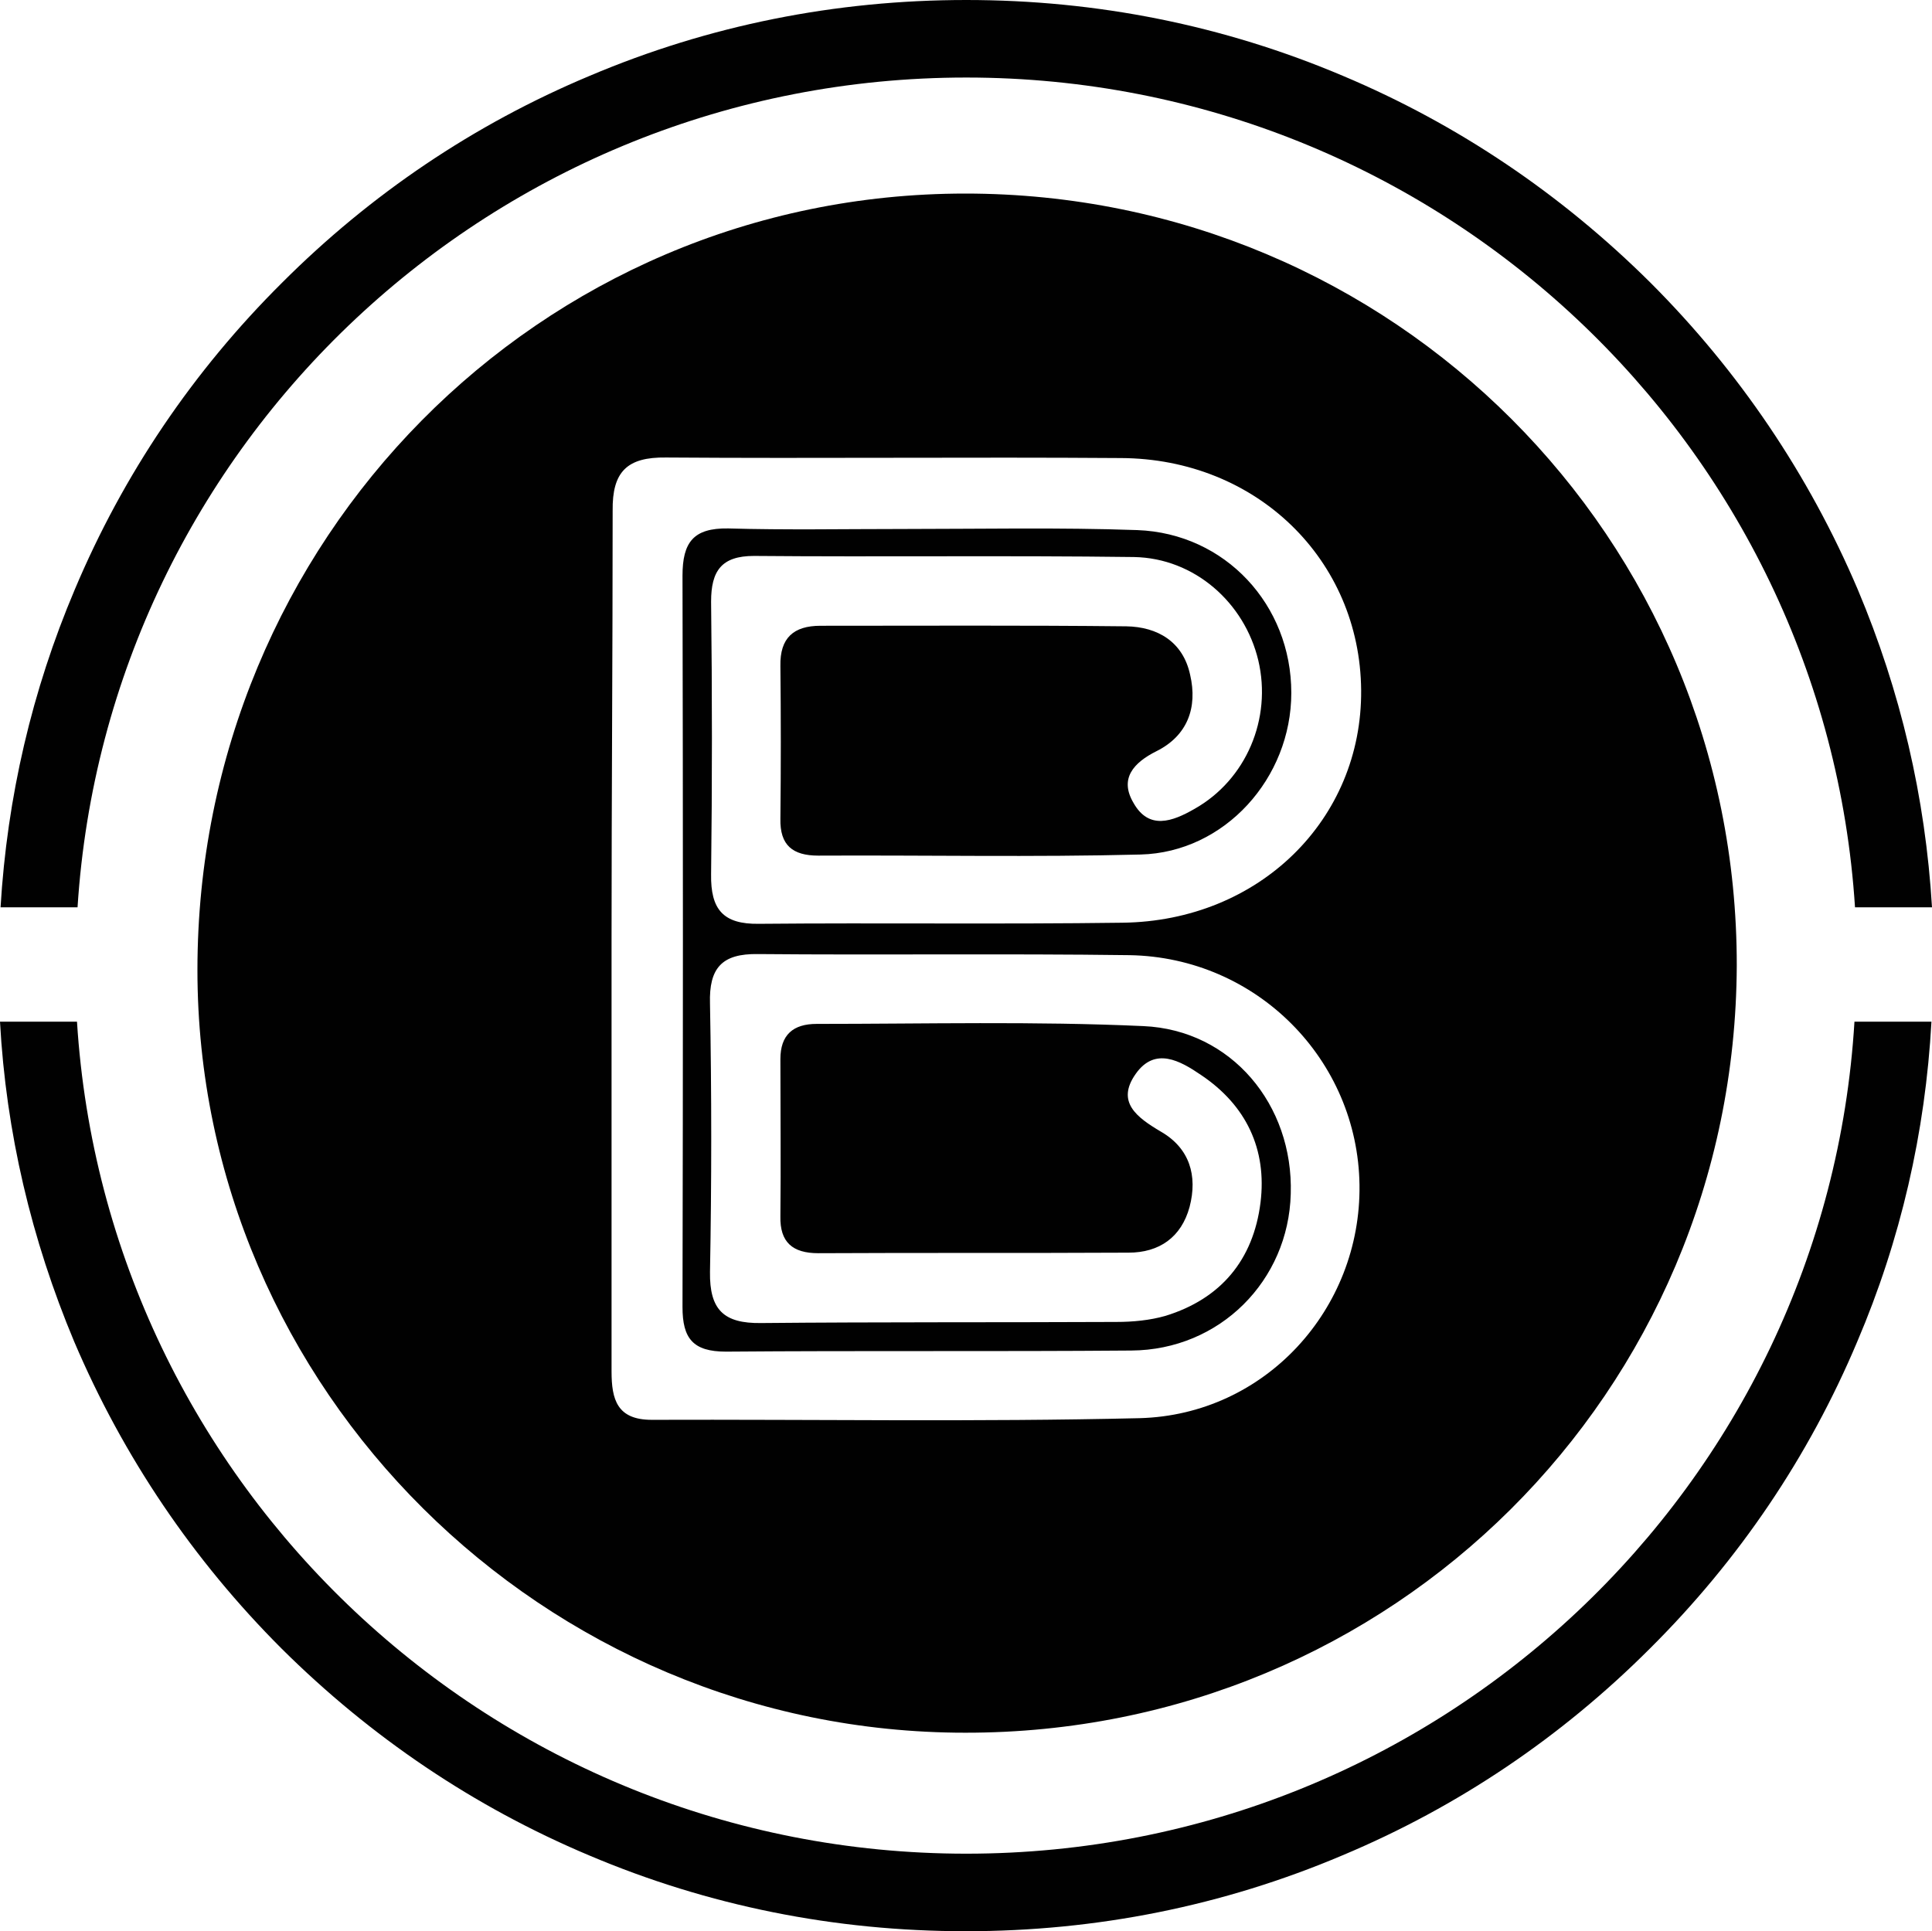
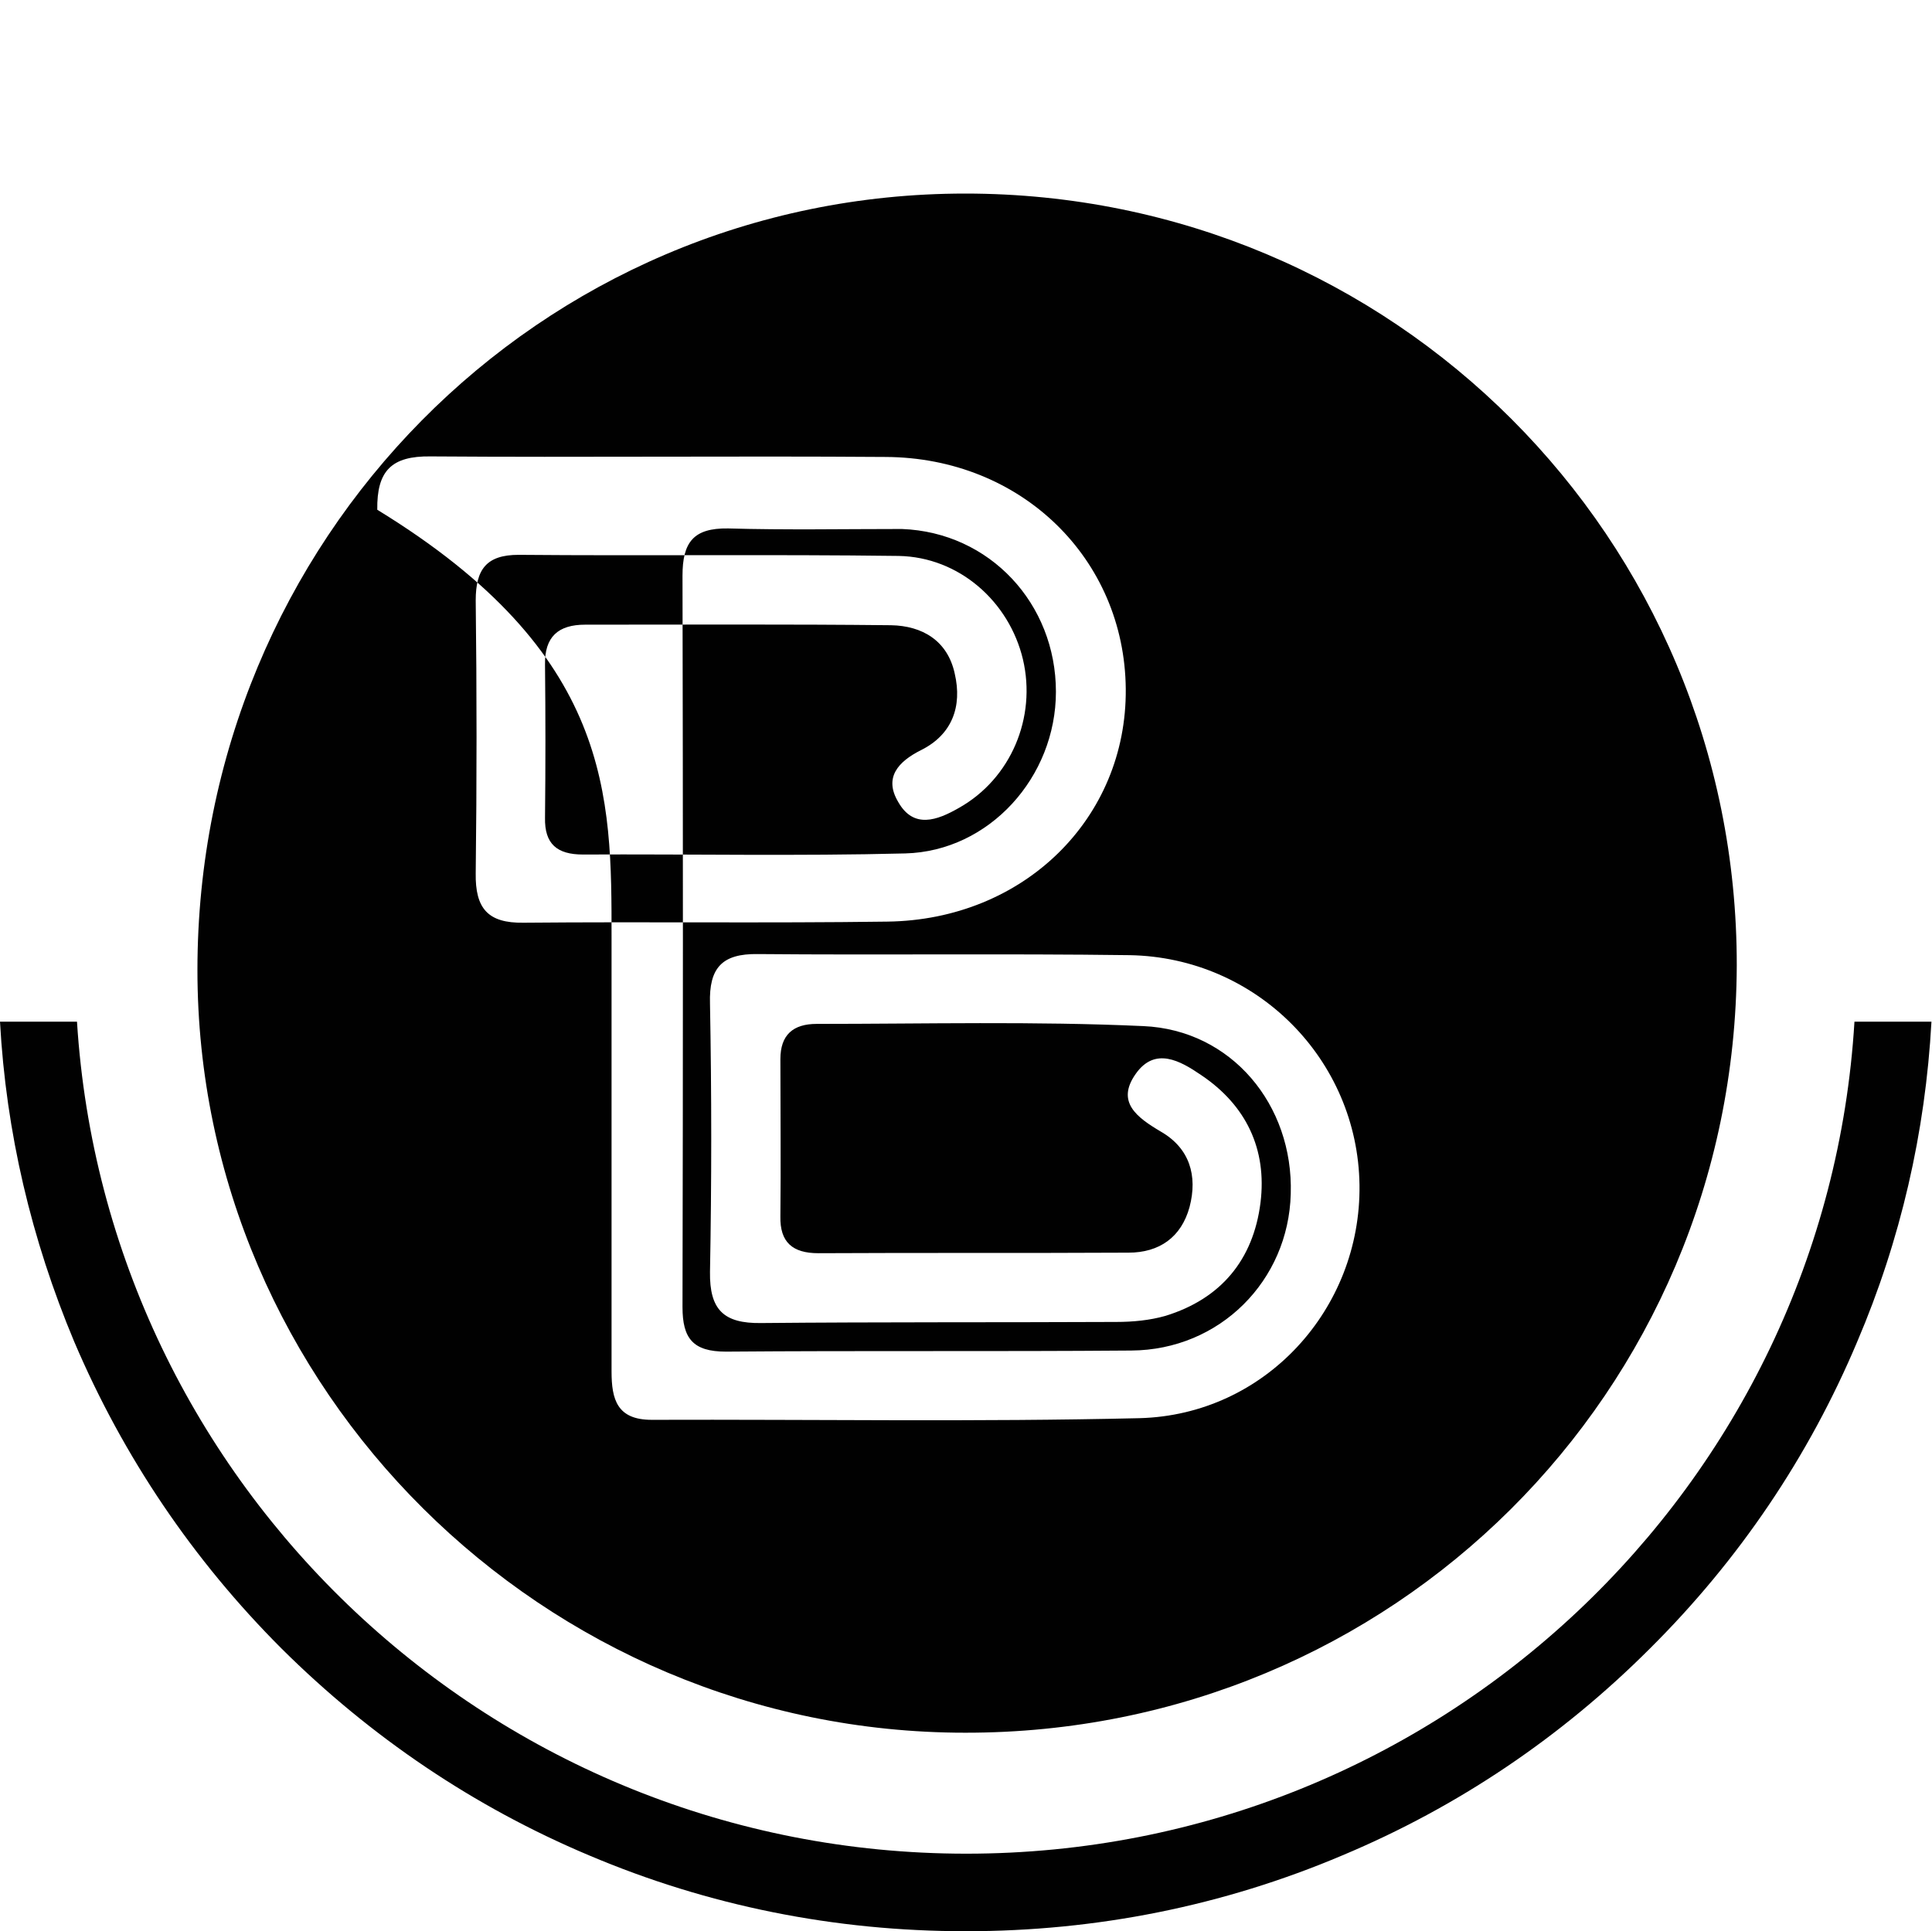
<svg xmlns="http://www.w3.org/2000/svg" version="1.1" id="Layer_1" x="0px" y="0px" viewBox="0 0 351.3 351.2" style="enable-background:new 0 0 351.3 351.2;" xml:space="preserve">
  <style type="text/css">
	.st0{fill:#010101;}
</style>
-   <path class="st0" d="M175.5,315.1c-76.7,0-139.6-62.5-139.6-138.7c0-78.2,62.2-141.2,139.6-141.2c77.8,0,140.4,62.6,140.3,140.4  C315.5,253.2,253.2,315.2,175.5,315.1z M111.2,170.5c0,26.3,0,52.6,0,78.9c0,5.1,1,8.8,7.3,8.8c29.6-0.1,59.1,0.4,88.7-0.3  c22.9-0.6,40.3-19.9,40-42.4c-0.3-22.8-18.7-41.4-41.8-41.8c-22.5-0.3-45.1,0-67.6-0.2c-6.5-0.1-8.9,2.5-8.7,9  c0.3,16.3,0.3,32.6,0,48.8c-0.1,6.9,2.5,9.4,9.3,9.3c21.5-0.2,43.1-0.1,64.6-0.2c3,0,6.1-0.3,8.9-1.1c10.1-3.1,16-10.2,17.3-20.6  c1.2-9.7-2.6-17.7-10.8-23.2c-3.8-2.6-8.4-5.2-11.9-0.2c-3.6,5.1,0.2,7.9,4.6,10.5c5.2,3,6.7,8,5.2,13.7c-1.5,5.5-5.5,8.3-11.1,8.3  c-18.8,0.1-37.6,0-56.4,0.1c-4.7,0-7-2-6.9-6.7c0.1-9.5,0-19,0-28.6c0-4.4,2.3-6.4,6.6-6.4c19.8,0,39.6-0.5,59.4,0.4  c16,0.7,27.3,14.3,26.8,30.5c-0.4,15.8-12.9,28.4-29,28.5c-24.5,0.2-49.1,0-73.7,0.2c-6,0-7.9-2.4-7.9-8.1c0.1-44.3,0.1-88.7,0-133  c0-6.1,2-8.7,8.3-8.6c10.5,0.3,21,0.1,31.6,0.1c14.3,0,28.6-0.3,42.8,0.2c16,0.6,28,13.6,28,29.6c0,15.5-12.1,29-27.4,29.4  c-19.5,0.5-39.1,0.1-58.6,0.2c-4.7,0-7-1.9-6.9-6.7c0.1-9.3,0.1-18.5,0-27.8c-0.1-5.1,2.4-7.3,7.3-7.3c18.5,0,37.1-0.1,55.6,0.1  c5.7,0.1,10.3,2.8,11.6,8.8c1.4,6-0.5,11.1-6.1,13.9c-4.2,2.1-6.8,5-4.2,9.4c2.8,5,7.1,3.4,11.1,1.1c9.4-5.3,14.1-16.4,11.6-27  c-2.5-10.5-11.6-18.6-22.6-18.8c-23-0.3-46.1,0-69.1-0.2c-5.9,0-7.8,2.7-7.8,8.3c0.2,16.5,0.2,33.1,0,49.6c-0.1,6.4,2.2,9.1,8.7,9  c22-0.2,44.1,0.1,66.1-0.2c24.9-0.3,43.6-18.8,43.4-42.3c-0.2-23.7-19-42.1-43.7-42.2c-27.6-0.2-55.1,0.1-82.7-0.1  c-7.1-0.1-9.8,2.6-9.7,9.7C111.4,118.9,111.2,144.7,111.2,170.5z" />
+   <path class="st0" d="M175.5,315.1c-76.7,0-139.6-62.5-139.6-138.7c0-78.2,62.2-141.2,139.6-141.2c77.8,0,140.4,62.6,140.3,140.4  C315.5,253.2,253.2,315.2,175.5,315.1z M111.2,170.5c0,26.3,0,52.6,0,78.9c0,5.1,1,8.8,7.3,8.8c29.6-0.1,59.1,0.4,88.7-0.3  c22.9-0.6,40.3-19.9,40-42.4c-0.3-22.8-18.7-41.4-41.8-41.8c-22.5-0.3-45.1,0-67.6-0.2c-6.5-0.1-8.9,2.5-8.7,9  c0.3,16.3,0.3,32.6,0,48.8c-0.1,6.9,2.5,9.4,9.3,9.3c21.5-0.2,43.1-0.1,64.6-0.2c3,0,6.1-0.3,8.9-1.1c10.1-3.1,16-10.2,17.3-20.6  c1.2-9.7-2.6-17.7-10.8-23.2c-3.8-2.6-8.4-5.2-11.9-0.2c-3.6,5.1,0.2,7.9,4.6,10.5c5.2,3,6.7,8,5.2,13.7c-1.5,5.5-5.5,8.3-11.1,8.3  c-18.8,0.1-37.6,0-56.4,0.1c-4.7,0-7-2-6.9-6.7c0.1-9.5,0-19,0-28.6c0-4.4,2.3-6.4,6.6-6.4c19.8,0,39.6-0.5,59.4,0.4  c16,0.7,27.3,14.3,26.8,30.5c-0.4,15.8-12.9,28.4-29,28.5c-24.5,0.2-49.1,0-73.7,0.2c-6,0-7.9-2.4-7.9-8.1c0.1-44.3,0.1-88.7,0-133  c0-6.1,2-8.7,8.3-8.6c10.5,0.3,21,0.1,31.6,0.1c16,0.6,28,13.6,28,29.6c0,15.5-12.1,29-27.4,29.4  c-19.5,0.5-39.1,0.1-58.6,0.2c-4.7,0-7-1.9-6.9-6.7c0.1-9.3,0.1-18.5,0-27.8c-0.1-5.1,2.4-7.3,7.3-7.3c18.5,0,37.1-0.1,55.6,0.1  c5.7,0.1,10.3,2.8,11.6,8.8c1.4,6-0.5,11.1-6.1,13.9c-4.2,2.1-6.8,5-4.2,9.4c2.8,5,7.1,3.4,11.1,1.1c9.4-5.3,14.1-16.4,11.6-27  c-2.5-10.5-11.6-18.6-22.6-18.8c-23-0.3-46.1,0-69.1-0.2c-5.9,0-7.8,2.7-7.8,8.3c0.2,16.5,0.2,33.1,0,49.6c-0.1,6.4,2.2,9.1,8.7,9  c22-0.2,44.1,0.1,66.1-0.2c24.9-0.3,43.6-18.8,43.4-42.3c-0.2-23.7-19-42.1-43.7-42.2c-27.6-0.2-55.1,0.1-82.7-0.1  c-7.1-0.1-9.8,2.6-9.7,9.7C111.4,118.9,111.2,144.7,111.2,170.5z" />
  <g>
-     <path class="st0" d="M175.7,14.1c85.9,0,156.2,66.7,161.6,150.9h14c-1.2-20-5.7-39.3-13.5-57.8c-8.9-20.9-21.6-39.7-37.7-55.8   c-16.2-16.1-35-28.8-55.9-37.6C222.5,4.6,199.5,0,175.7,0s-46.8,4.6-68.5,13.8c-21,8.8-39.8,21.5-55.9,37.6   c-16.2,16.1-28.9,34.9-37.7,55.8C5.8,125.6,1.3,145,0.1,165h14C19.5,80.7,89.8,14.1,175.7,14.1z" />
    <path class="st0" d="M175.7,337.1c-86,0-156.4-66.9-161.7-151.3H0c1.1,20.1,5.7,39.6,13.5,58.2c8.9,20.9,21.6,39.7,37.7,55.8   c16.2,16.1,35,28.8,55.9,37.6c21.7,9.2,44.7,13.8,68.5,13.8s46.8-4.6,68.5-13.8c21-8.8,39.8-21.5,55.9-37.6   c16.2-16.1,28.9-34.9,37.7-55.8c7.9-18.5,12.4-38.1,13.5-58.2h-14C332.1,270.2,261.7,337.1,175.7,337.1z" />
  </g>
</svg>